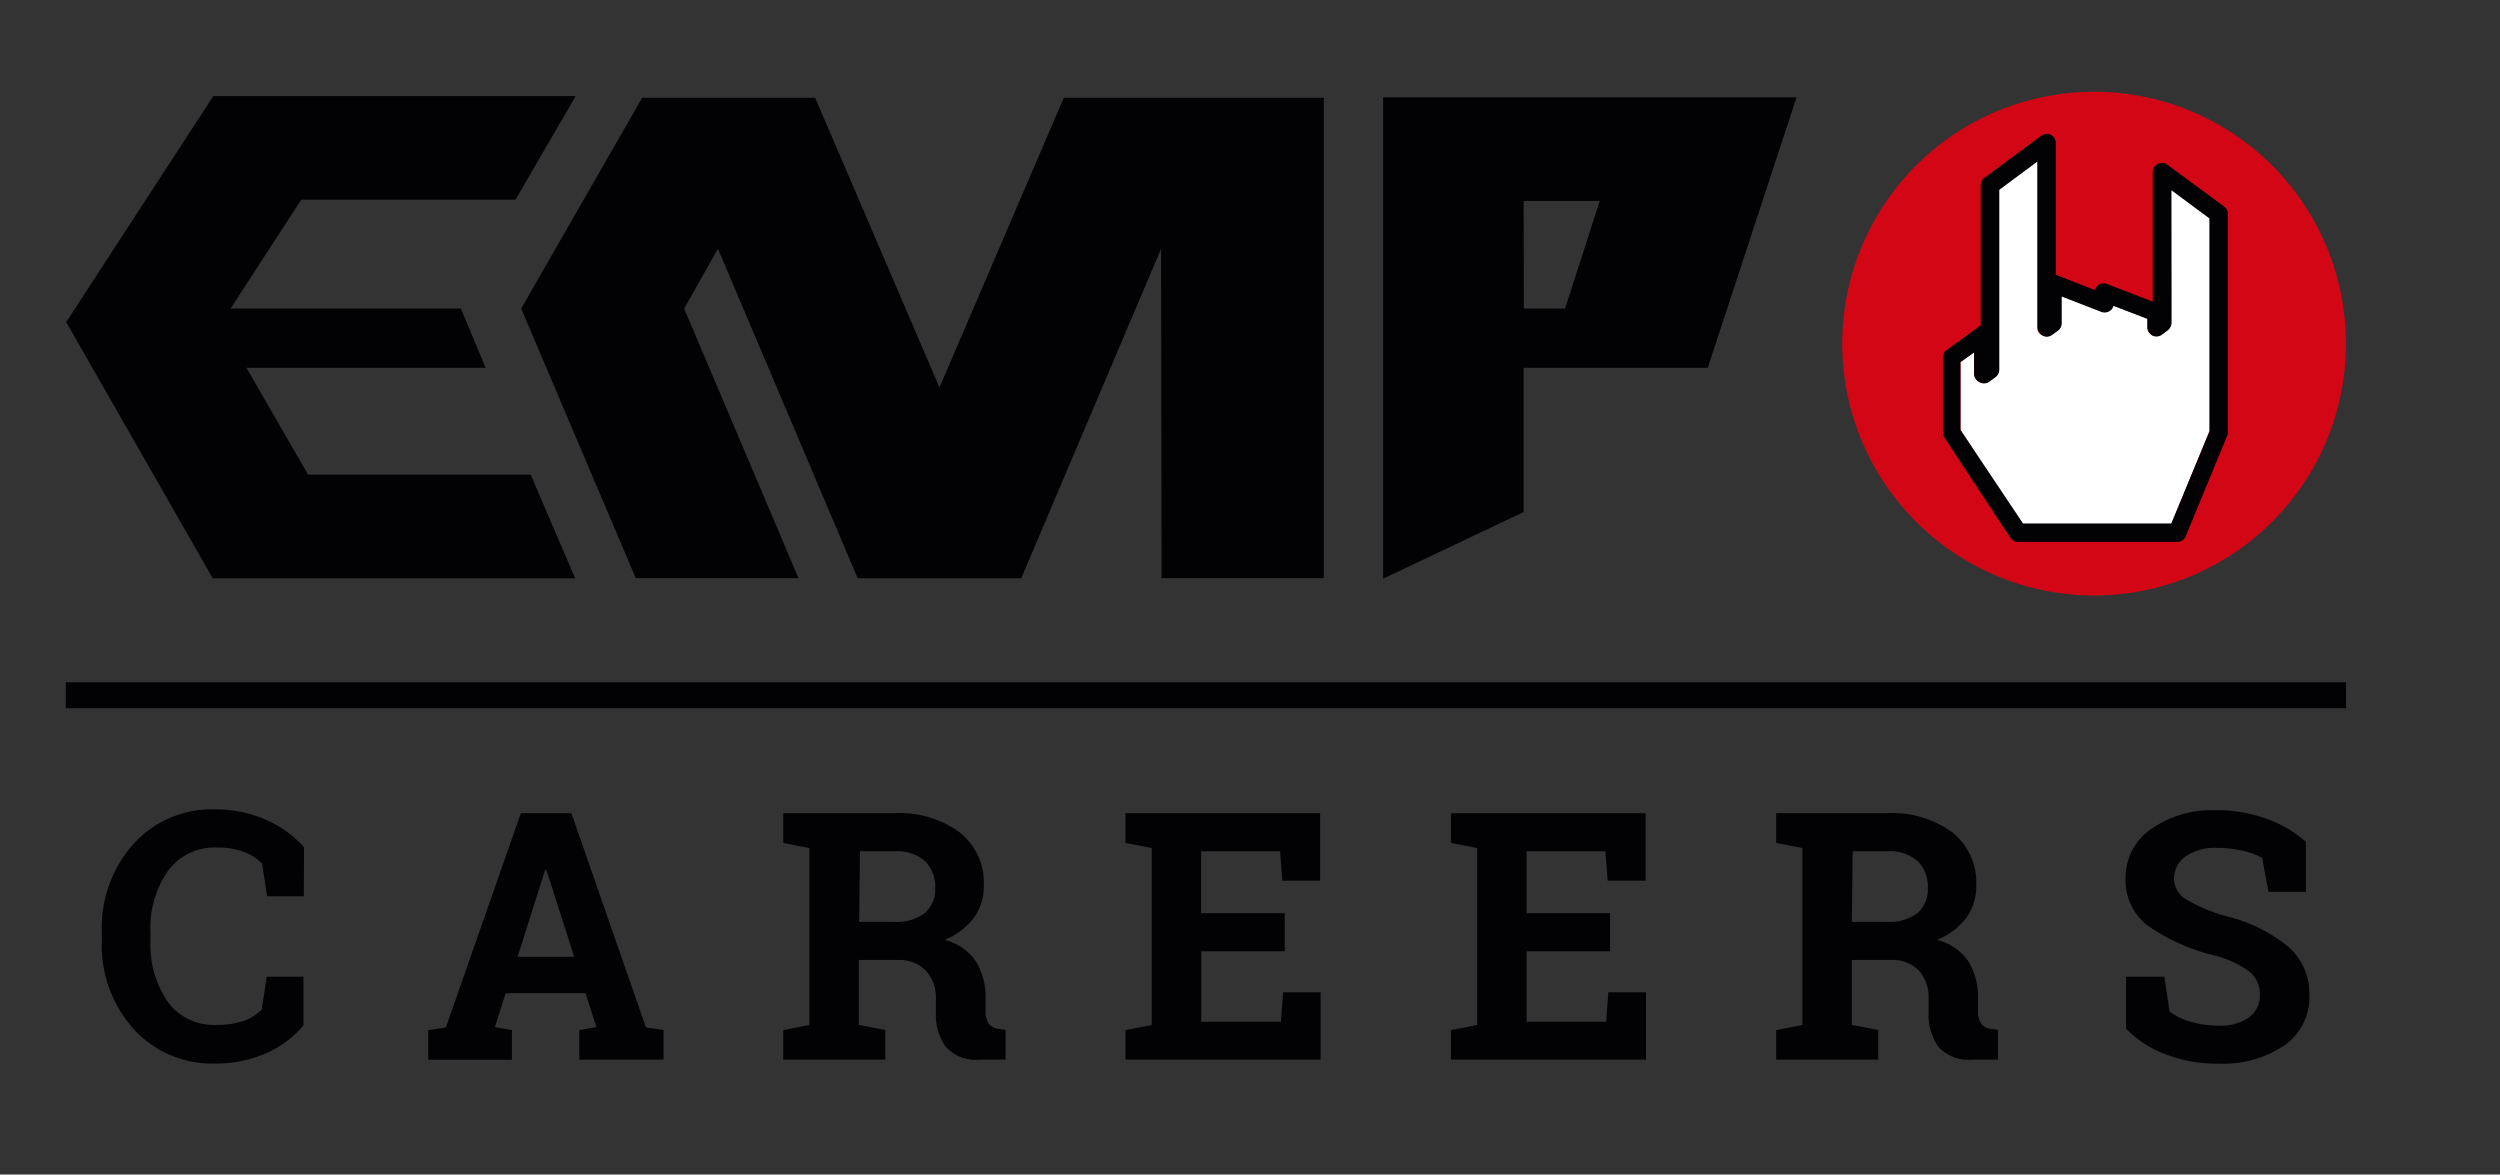
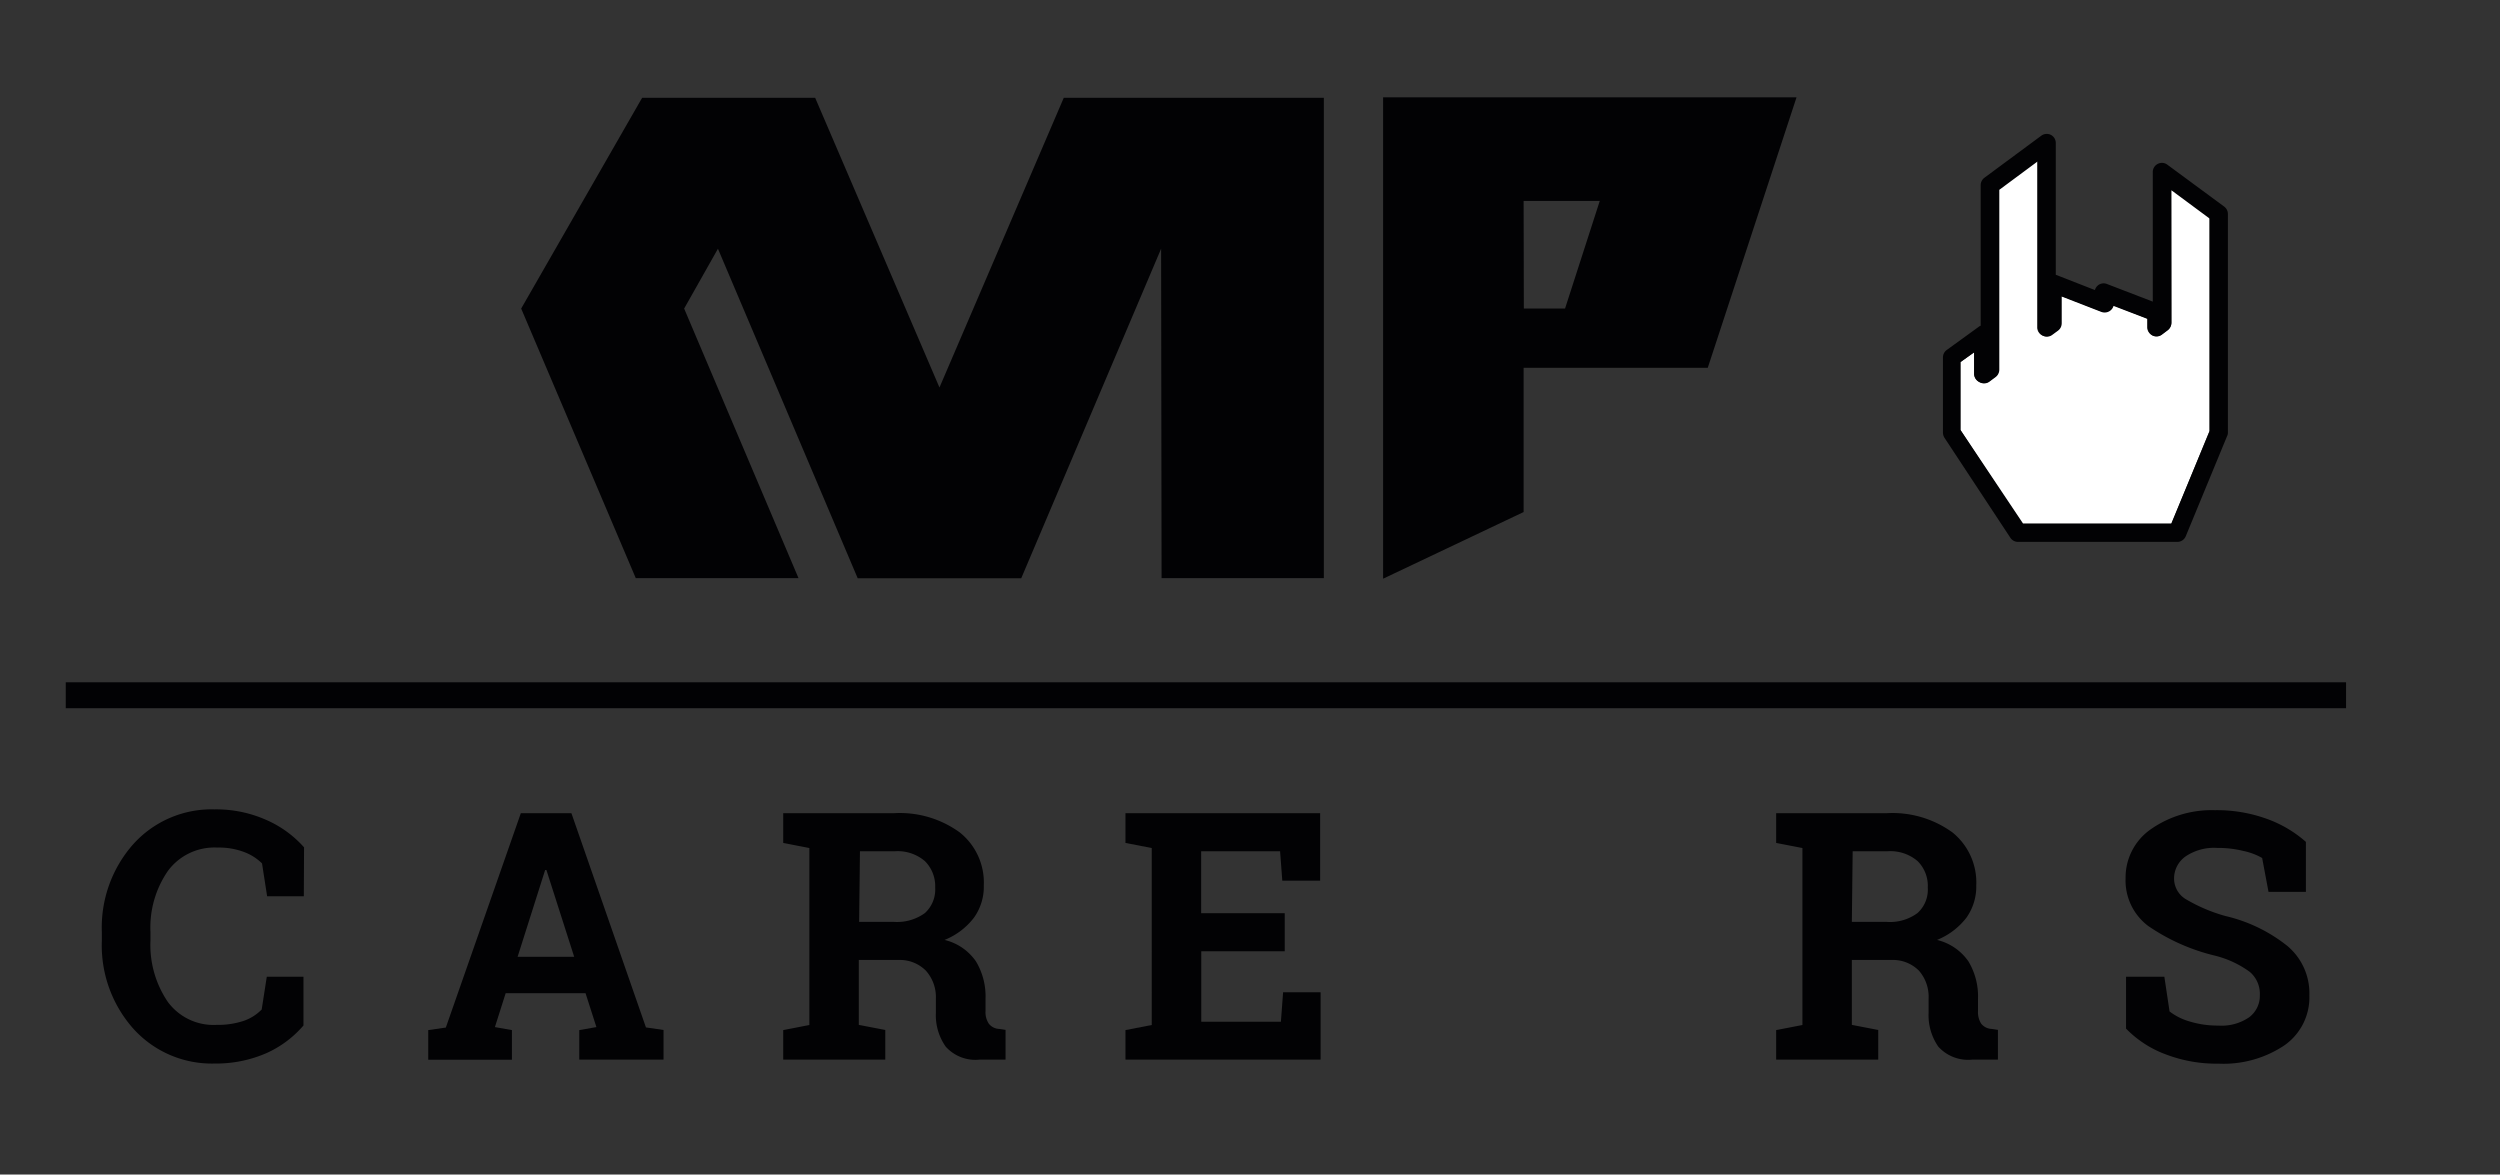
<svg xmlns="http://www.w3.org/2000/svg" id="Ebene_1" data-name="Ebene 1" viewBox="0 0 216 101.48">
  <rect x="0" y="0" width="216" height="101.48" fill="#333333" stroke="none" />
  <defs>
    <style>.cls-1{fill:#020204;}.cls-2{fill:#d30616;}.cls-3{fill:#fff;}</style>
  </defs>
  <title>EMP_Careers_Logo_vertikal_black</title>
-   <polygon class="cls-1" points="18.43 8.3 5.72 27.83 18.38 49.96 49.69 49.96 45.85 41.01 26.62 41.01 21.29 31.78 41.96 31.78 39.82 26.66 19.92 26.66 26.03 17.25 44.54 17.25 49.74 8.3 18.43 8.3" />
  <polygon class="cls-1" points="91.91 8.45 81.17 33.48 70.43 8.45 55.48 8.45 45.03 26.66 54.93 49.95 68.99 49.95 59.11 26.66 62.03 21.49 74.1 49.95 74.11 49.95 74.1 49.96 88.24 49.96 88.24 49.95 88.24 49.95 100.32 21.49 100.36 49.95 114.38 49.95 114.38 8.45 91.91 8.45" />
-   <path class="cls-1" d="M131.64,17.36h6.58l-3,9.3h-3.56ZM119.5,8.41V50l12.14-5.76V31.78h15.91l7.67-23.37Z" />
-   <path class="cls-2" d="M202.69,29.69A21.76,21.76,0,1,1,180.93,7.93a21.76,21.76,0,0,1,21.76,21.76" />
+   <path class="cls-1" d="M131.64,17.36h6.58l-3,9.3h-3.56M119.5,8.41V50l12.14-5.76V31.78h15.91l7.67-23.37Z" />
  <path class="cls-3" d="M187.61,27.86a.82.82,0,0,1-.32.64l-.5.39a.8.8,0,0,1-1.28-.64v-.73l-2.95-1.16a.75.75,0,0,1-.32.44.74.74,0,0,1-.73.09l-3.43-1.33v2.33a.84.84,0,0,1-.32.65l-.49.35a.78.78,0,0,1-1.26-.64V13.77l-3.32,2.48V31.93a.81.81,0,0,1-.33.64l-.49.38A.84.84,0,0,1,171,33a.83.83,0,0,1-.43-.72V30.43l-1.18.84v5.9l5.37,8.17h12.82l3.31-8.08V18.76l-3.31-2.46Z" />
  <path class="cls-1" d="M174.79,45.23H187.6l3.32-8V18.89l-3.31-2.45V27.9a.81.81,0,0,1-.32.64l-.51.38A.76.76,0,0,1,186,29a.79.79,0,0,1-.44-.71v-.73l-2.95-1.13a.79.79,0,0,1-.31.43.81.81,0,0,1-.74.09l-3.43-1.33v2.31a.78.78,0,0,1-.32.64l-.49.36a.76.76,0,0,1-.82.07.79.79,0,0,1-.44-.71V13.94l-3.32,2.46V31.94a.81.81,0,0,1-.32.64l-.5.37A.78.78,0,0,1,171,33a.79.79,0,0,1-.44-.71V30.45l-1.18.84v5.85Zm13.35,1.59H174.36a.8.8,0,0,1-.66-.35L168,37.82a.87.87,0,0,1-.13-.44v-6.5a.8.8,0,0,1,.34-.65l2.76-2a.65.65,0,0,1,.16-.09V16a.81.81,0,0,1,.32-.64l4.91-3.63a.8.8,0,0,1,.83-.08.79.79,0,0,1,.43.71V23.74L181,25.06a.81.81,0,0,1,.31-.44.78.78,0,0,1,.74-.08L186,26.06V14.86a.79.79,0,0,1,.43-.7.78.78,0,0,1,.83.07l4.91,3.62a.79.79,0,0,1,.32.63v18.9a.63.63,0,0,1-.07.3l-3.57,8.65a.79.79,0,0,1-.73.49" />
  <path class="cls-1" d="M26.25,77.44H23.08l-.44-2.84a4.39,4.39,0,0,0-1.59-1,6.15,6.15,0,0,0-2.26-.37,5,5,0,0,0-4.27,2A8.59,8.59,0,0,0,13,80.52v.75a8.74,8.74,0,0,0,1.49,5.28,4.9,4.9,0,0,0,4.21,2A7.08,7.08,0,0,0,21,88.22a3.93,3.93,0,0,0,1.61-1l.44-2.83h3.17V88.6A9.12,9.12,0,0,1,23,91a10.91,10.91,0,0,1-4.47.89,9.13,9.13,0,0,1-7-3,10.82,10.82,0,0,1-2.73-7.62v-.72a10.85,10.85,0,0,1,2.72-7.62,9.1,9.1,0,0,1,7-3,10.67,10.67,0,0,1,4.46.9,9.4,9.4,0,0,1,3.29,2.38Z" />
  <path class="cls-1" d="M37,89l1.52-.22L45,70.26h4.37l6.44,18.51,1.52.22v2.56H50.05V89l1.48-.26-.94-2.93h-6.9l-.93,2.93,1.47.26v2.56H37Zm7.72-6.33h4.89l-2.4-7.5H47.1Z" />
  <path class="cls-1" d="M77.23,70.26a8.8,8.8,0,0,1,5.69,1.66A5.53,5.53,0,0,1,85,76.5a4.59,4.59,0,0,1-.86,2.8,6,6,0,0,1-2.53,1.91,4.59,4.59,0,0,1,2.71,1.85,5.87,5.87,0,0,1,.83,3.21v1.08a1.79,1.79,0,0,0,.28,1.09,1.19,1.19,0,0,0,.92.46l.53.08v2.57H84.65a3.44,3.44,0,0,1-2.94-1.12,4.7,4.7,0,0,1-.85-2.91V86.3A3.43,3.43,0,0,0,80,83.87a3.17,3.17,0,0,0-2.33-.93H74.2v5.61l2.29.44v2.56H67.67V89l2.26-.44V73.27l-2.26-.44V70.26h9.56Zm-3,9.39h3a4.1,4.1,0,0,0,2.68-.76,2.75,2.75,0,0,0,.89-2.2,3.05,3.05,0,0,0-.89-2.29,3.61,3.61,0,0,0-2.61-.85h-3Z" />
  <path class="cls-1" d="M111,82.19h-7.21v6.09h6.88l.19-2.55h3.24v5.82H97.24V89l2.27-.44V73.27l-2.27-.44V70.26h16.82v5.83h-3.27l-.19-2.54h-6.82V78.9H111Z" />
-   <path class="cls-1" d="M139.11,82.19H131.9v6.09h6.87l.19-2.55h3.25v5.82H125.36V89l2.27-.44V73.27l-2.27-.44V70.26h16.82v5.83H138.9l-.19-2.54H131.9V78.9h7.21Z" />
  <path class="cls-1" d="M163,70.26a8.82,8.82,0,0,1,5.69,1.66,5.56,5.56,0,0,1,2.06,4.58,4.65,4.65,0,0,1-.86,2.8,6.08,6.08,0,0,1-2.53,1.91,4.62,4.62,0,0,1,2.71,1.85,5.87,5.87,0,0,1,.83,3.21v1.08a1.87,1.87,0,0,0,.27,1.09,1.23,1.23,0,0,0,.93.46l.52.08v2.57h-2.21a3.47,3.47,0,0,1-2.94-1.12,4.76,4.76,0,0,1-.84-2.91V86.3a3.43,3.43,0,0,0-.83-2.43,3.17,3.17,0,0,0-2.33-.93H160v5.61l2.28.44v2.56h-8.82V89l2.27-.44V73.27l-2.27-.44V70.26H163Zm-3,9.39h3a4,4,0,0,0,2.67-.76,2.72,2.72,0,0,0,.89-2.2,3,3,0,0,0-.88-2.29,3.61,3.61,0,0,0-2.61-.85h-3Z" />
  <path class="cls-1" d="M199.23,77.06H196l-.55-2.93a5.58,5.58,0,0,0-1.63-.61,9.15,9.15,0,0,0-2.26-.26,4.4,4.4,0,0,0-2.72.73,2.33,2.33,0,0,0-1,1.91,2.08,2.08,0,0,0,1,1.78,14.12,14.12,0,0,0,3.46,1.47,13.43,13.43,0,0,1,5.34,2.59A5.34,5.34,0,0,1,199.53,86a5.06,5.06,0,0,1-2.16,4.32,9.46,9.46,0,0,1-5.7,1.58,12.28,12.28,0,0,1-4.57-.81,9.26,9.26,0,0,1-3.41-2.22V84.39H187l.45,3a5.2,5.2,0,0,0,1.75.87,8.28,8.28,0,0,0,2.47.35,4.2,4.2,0,0,0,2.66-.72,2.32,2.32,0,0,0,.92-1.92,2.48,2.48,0,0,0-.87-2,8.63,8.63,0,0,0-3-1.4A17.29,17.29,0,0,1,185.6,80a4.92,4.92,0,0,1-1.95-4.12,5.08,5.08,0,0,1,2.19-4.24A9.17,9.17,0,0,1,191.36,70a12.7,12.7,0,0,1,4.47.74,10.38,10.38,0,0,1,3.4,2Z" />
  <rect class="cls-1" x="5.68" y="58.95" width="197.02" height="2.24" />
</svg>